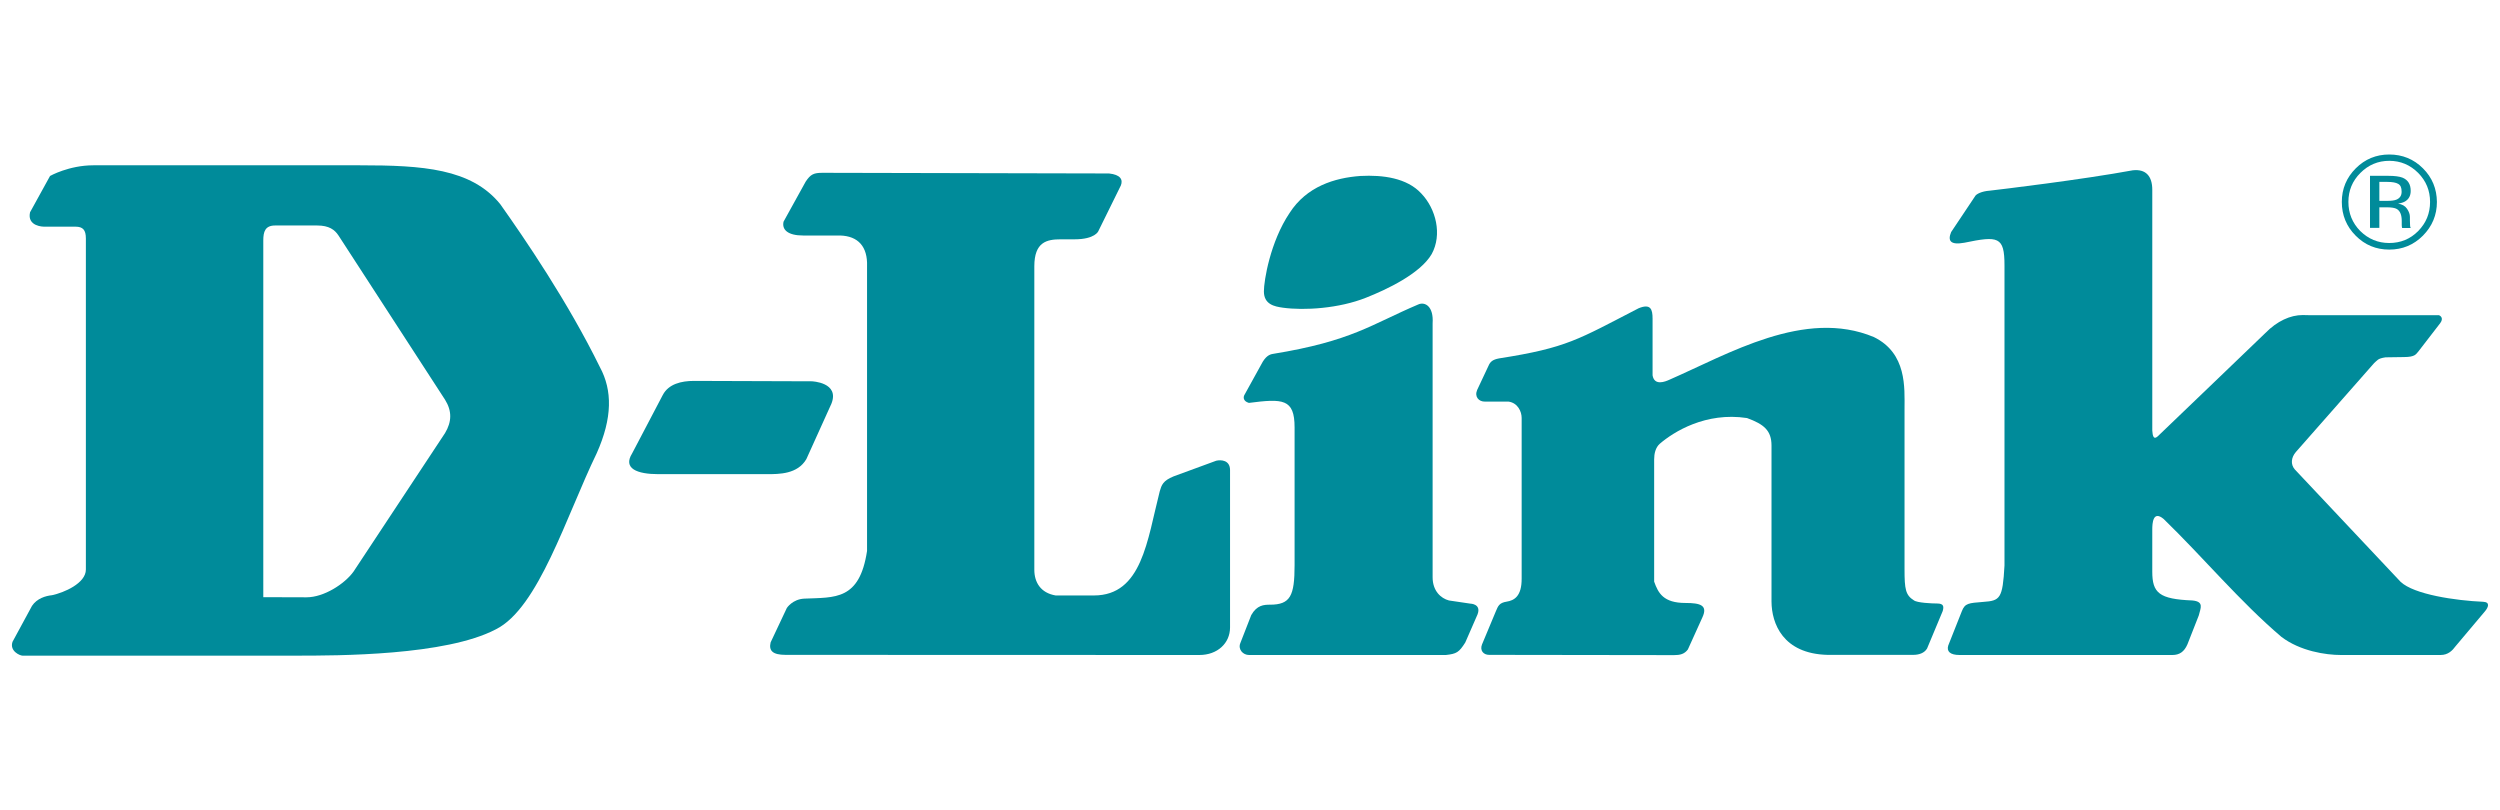
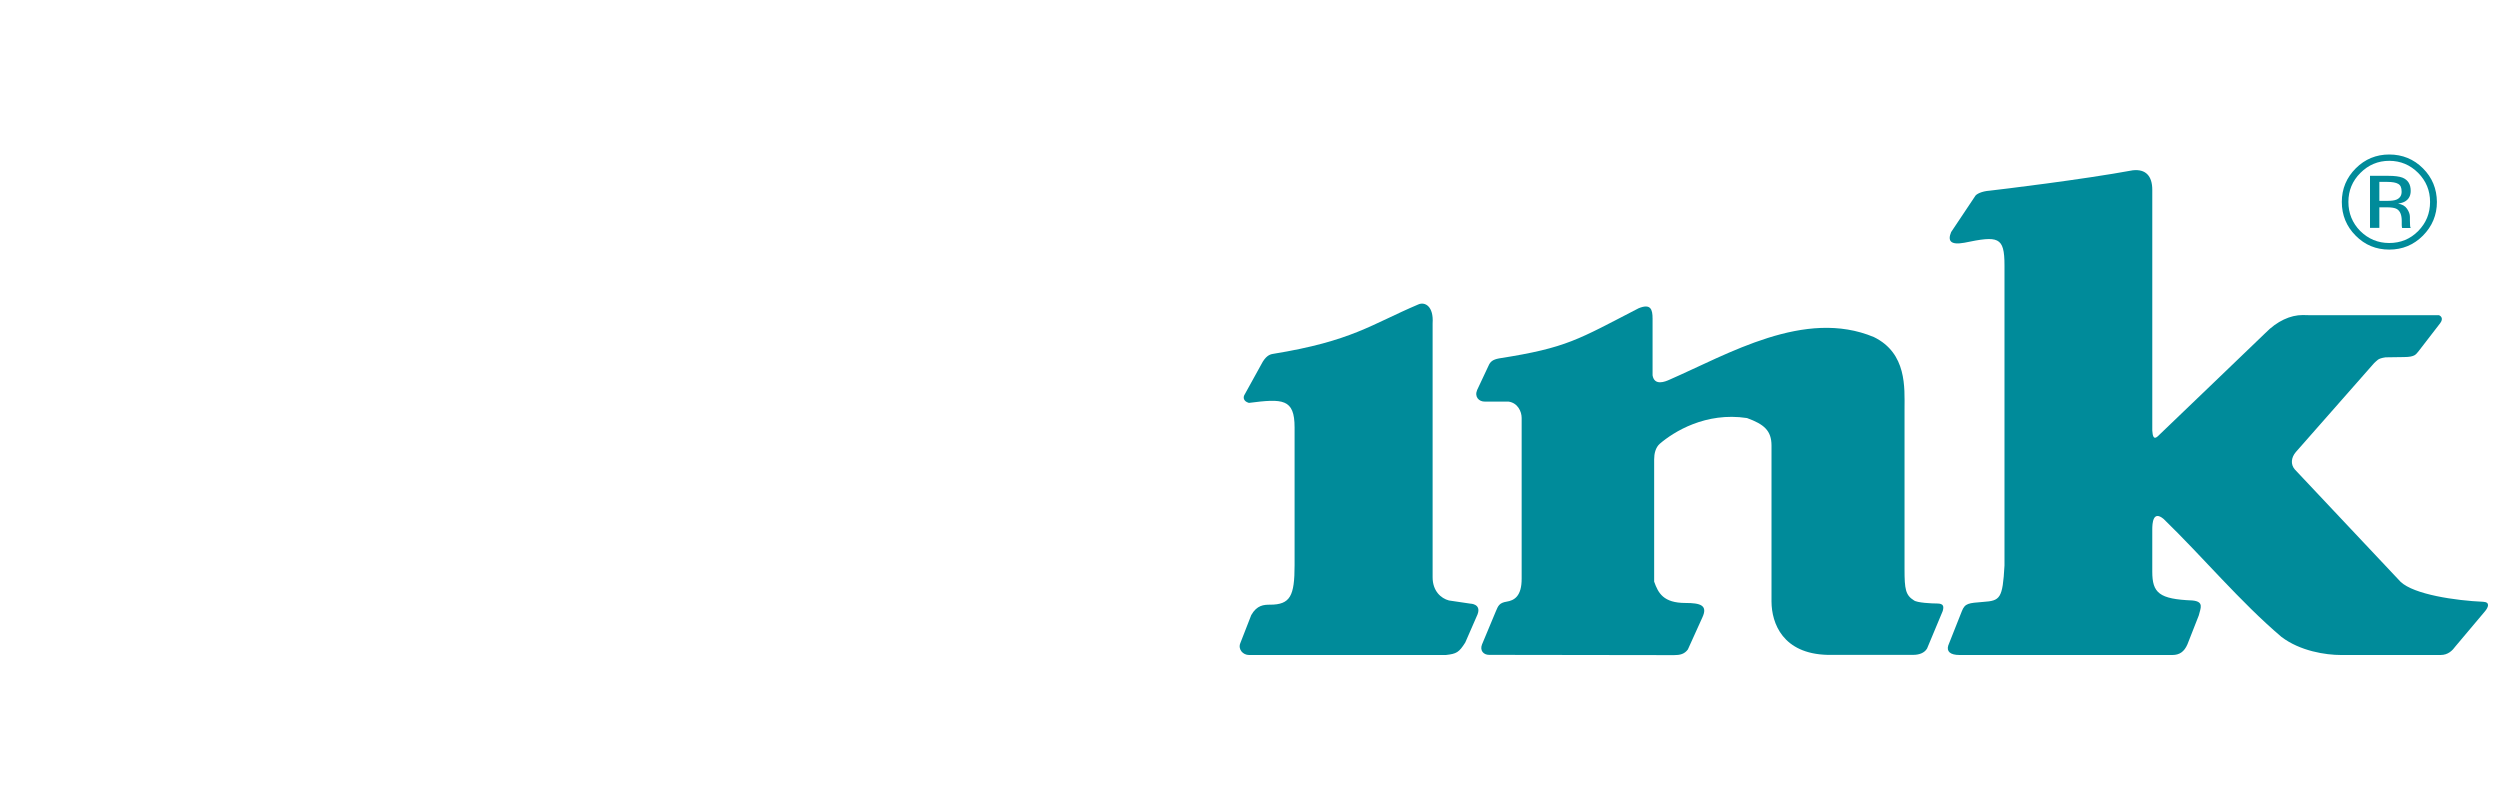
<svg xmlns="http://www.w3.org/2000/svg" version="1.1" id="Layer_1" x="0px" y="0px" viewBox="0 0 1898.1 615" style="enable-background:new 0 0 1898.1 615;" xml:space="preserve">
  <style type="text/css">
	.st0{fill:#008B9A;}
	.st1{fill:#008B98;}
</style>
  <g>
-     <path class="st0" d="M455.5,278.8c-24.3-49.5-57.1-97.6-75.7-123.8c-22-27.1-59-29.5-106.6-29.5H70.9c-18.6,0-32.9,8.1-32.9,8.1   l-15.2,27.6c-2.4,10.9,10.5,10.9,10.5,10.9l24,0c5.7,0,7.9,2.5,7.9,9v251.3c0,10.5-16.7,17.6-25.7,19.5c-4.8,0.5-11.4,2.4-15.2,8.1   L9.5,487.3c-2.4,7.1,5.7,10.5,7.6,10.5h207.1c32.8,0,114.2,0,152.3-20c32.4-16.2,53.3-85.7,76.6-133.8   C465,317.3,465,296.4,455.5,278.8z M337.9,328.8l-69.5,105.2c-6.7,9.3-22.4,19.5-35.7,19.5l-32.8-0.1V182.6c0-6.7,1.4-11.4,9-11.4   h31.9c9,0,13.3,3.2,16.2,7.6l80.9,124.7C343.2,312,343.1,320.1,337.9,328.8z" />
    <path class="st0" d="M1836,131.3c6,6.1,9,13.4,9,22c0,8.7-3,16-9,22.1c-6,6.1-13.4,9.1-22,9.1c-8.6,0-15.9-3.1-22-9.1   c-6-6.1-9-13.5-9-22.1c0-8.6,3-15.9,9.1-22c6.1-6.1,13.4-9.2,21.9-9.2C1822.6,122.1,1829.9,125.2,1836,131.3z M1839.6,127.8   c-7-7-15.6-10.5-25.6-10.5c-9.9,0-18.4,3.5-25.4,10.5c-7,7-10.6,15.5-10.6,25.5c0,10,3.5,18.6,10.5,25.6c7,7.1,15.5,10.6,25.5,10.6   c10,0,18.5-3.5,25.6-10.6c7-7.1,10.6-15.6,10.6-25.6C1850.1,143.3,1846.6,134.8,1839.6,127.8z M1819.4,151.6   c-1.5,0.6-3.7,0.9-6.6,0.9h-6.3v-14.4h5.9c3.9,0,6.7,0.5,8.4,1.5c1.8,1,2.6,2.9,2.6,5.8C1823.5,148.4,1822.1,150.5,1819.4,151.6z    M1799.5,173h7v-15.6h5.5c3.7,0,6.3,0.4,7.8,1.3c2.5,1.5,3.7,4.5,3.7,9.1v3.1l0.1,1.3c0,0.2,0.1,0.3,0.1,0.5c0,0.1,0.1,0.3,0.1,0.4   h6.5l-0.2-0.5c-0.2-0.3-0.3-1-0.3-2.1c-0.1-1.1-0.1-2-0.1-2.9v-2.9c0-2-0.7-4-2.2-6.2c-1.4-2.1-3.7-3.4-6.8-3.9   c2.5-0.4,4.4-1,5.7-1.9c2.6-1.7,3.9-4.3,3.9-7.8c0-5-2.1-8.3-6.2-10c-2.3-0.9-5.9-1.4-10.8-1.4h-13.9V173z" />
    <path class="st0" d="M1619.3,129.3c9.8-1.1,14.8,4.3,14.8,14.8v182.8c0.5,9,3.8,4.7,6.2,2.4c25.6-24.6,56.8-54.4,79.6-76.4   c9-9.2,19.1-13.7,28.4-13.7l4.8,0.1h94.3h4.3l0,0c1.4,0.5,3.8,2.4,0.9,6.2l-16.2,21c-2.1,2.3-2.4,4.6-11.4,4.6l-13.8,0.2   c-6.2,0.9-6.2,2.4-8.6,4.3l-59.5,67.6c-3.6,4.2-4.1,9.4-0.8,13.2l80.3,85.3c10.2,9.7,41.9,14.3,62.8,15.2c5.4,0.3,3.8,4.2,1.4,7.1   l-22.4,26.6c-2.4,3.3-5.7,6.7-11.4,6.7h-75.7c-11.4,0-30.9-2.9-45.2-13.8c-31.4-26.7-59.4-60.4-89.4-89.5c-8.1-6.7-8.6,3.3-8.6,8.1   v31.9c0,16.2,5.2,20.9,30.5,21.9c9,0.9,6.2,5.7,4.8,11.4l-8.6,21.9c-2.5,5.8-6.2,8.1-11.4,8.1l-161.7,0c-7,0-9.9-2.7-8.5-7.2   l10.3-26c2.4-6.2,5.2-6.2,16.2-7.1c12.9-0.9,14.8-2.4,16.2-27.6v-228c0-21.9-4.8-22.4-30.5-17.1c-10.5,1.9-12.8-1.4-10-8.1   l18.1-27.1c0.8-1.8,5.3-3.9,10.9-4.3C1518.4,143.9,1580.8,136.4,1619.3,129.3z" />
-     <path class="st0" d="M616.3,289.5c0,0,21.5,0.7,14.9,17.1l-19,42c-6.7,11.4-20.5,11.4-30,11.4h-82.3c-16.2,0-27.1-4.3-20-15.7   l23.3-44.4c4.4-8.4,14.1-10.7,23.7-10.7L616.3,289.5z" />
-     <path class="st0" d="M842,131.7c8.6,0.9,10.8,4.6,9,9.1l-17.1,34.7c0,0-2.4,6.2-18.1,6.2h-10.5c-10.5,0-20,2-20,20.5v230.4   c0,9.5,4.8,17.6,16.2,19.5h29c36.6,0,40.5-41.9,50-79c1.4-4.8,2.4-8.1,10.5-11.4l32.4-11.9c3.8-0.9,10.5-0.4,10.5,7.1v119.5   c0,11.9-9.5,20.9-23.3,20.9l-314.1-0.1c-10.1,0-12.9-3.3-11.4-9.5l12.3-26.1c0,0,4.3-6.7,13.3-7.1c23.3-1,41.9,1.4,47.6-36.2V202.1   c0.5-14.8-6.7-22.9-20.5-23.3c-17.6,0-17.6,0-28.1,0c-11.4,0-16.2-4.3-14.8-10.5l16.8-30.4c3.8-5.7,6.2-6.7,12.9-6.7L842,131.7z" />
    <path class="st0" d="M1244.2,234c9-3.6,10.5,0.7,10.5,7.9v43.1c1.4,8.1,9.5,4.8,12.8,3.3c44.7-19.5,102.8-54.3,155.2-32.4   c25.2,12.3,23.3,38.6,23.3,54.3v122.3c0,14.8,0.8,19.4,7.1,23.3l0,0l0,0c2.4,1.9,13.8,2.4,17.6,2.4c5.2,0,5.2,2.4,4.3,5.7   l-11.9,28.5c-2.1,3.5-6.2,4.8-10.5,4.8h-65.2c-33.8-0.9-42.3-23.9-42.4-40.4V338.3c0-11.4-5.7-16.2-18.6-20.9   c-31.4-4.8-55.7,10.5-66.2,19.5c-3.3,2.9-4.3,7.6-4.3,11.9v92.8c3.1,8.7,7,16.2,23.8,16.2c11.4,0,17.1,1.8,12.8,11l-11,24.3   c-2.6,3.5-5.9,4.3-10.5,4.3l-140.4-0.2c-4.3,0-7.2-3.3-5.4-7.9l10.6-25.4c1.6-3.7,2.4-6.2,8.1-7.1c5.7-0.9,11.5-4,11.4-17.6V317.3   c0-4.8-2.9-11.4-10-12.4h-18c-4.4,0.1-8-3.6-5.8-8.8l8.6-18.3c1.4-3.3,3.3-4.8,8.1-5.7C1190,264,1198,257.8,1244.2,234z" />
    <path class="st0" d="M1076.7,231.2c5.2-2.4,11.9,1.4,11,14.3v192.8c0,10.4,6.3,16,12.4,17.6l16.2,2.4c0,0,8.6,0.1,5.5,8.2   l-9.3,21.3c-4.8,7.6-6.7,8.6-14.7,9.5l-149.5,0c-4.6,0-8.5-4.3-6.6-9L950,467c4.3-7.6,9.6-7.9,14.3-7.9c15.4,0,18.6-6.7,18.6-30   V324.5c0-21.9-9-21.9-34.7-18.6c-4.8-1.4-4.2-4.8-3.3-6.2l12.7-23c3.2-6.3,6.3-7.6,8.8-8C1026.6,258.9,1040.9,246.4,1076.7,231.2z" />
-     <path class="st1" d="M1032.9,133.6c17.1-0.9,35.3,1.5,46.2,13.3c11.2,11.7,16,31.2,7.9,46c-8.7,14.9-34.1,26.9-49.8,33.1   c-20.5,8.2-46.9,9.9-63.3,7.6c-6.2-0.9-14.3-2.4-14.3-12.4c0-8.1,4.8-37.6,19.5-59.5C992,141.6,1013.3,135,1032.9,133.6z" />
  </g>
</svg>